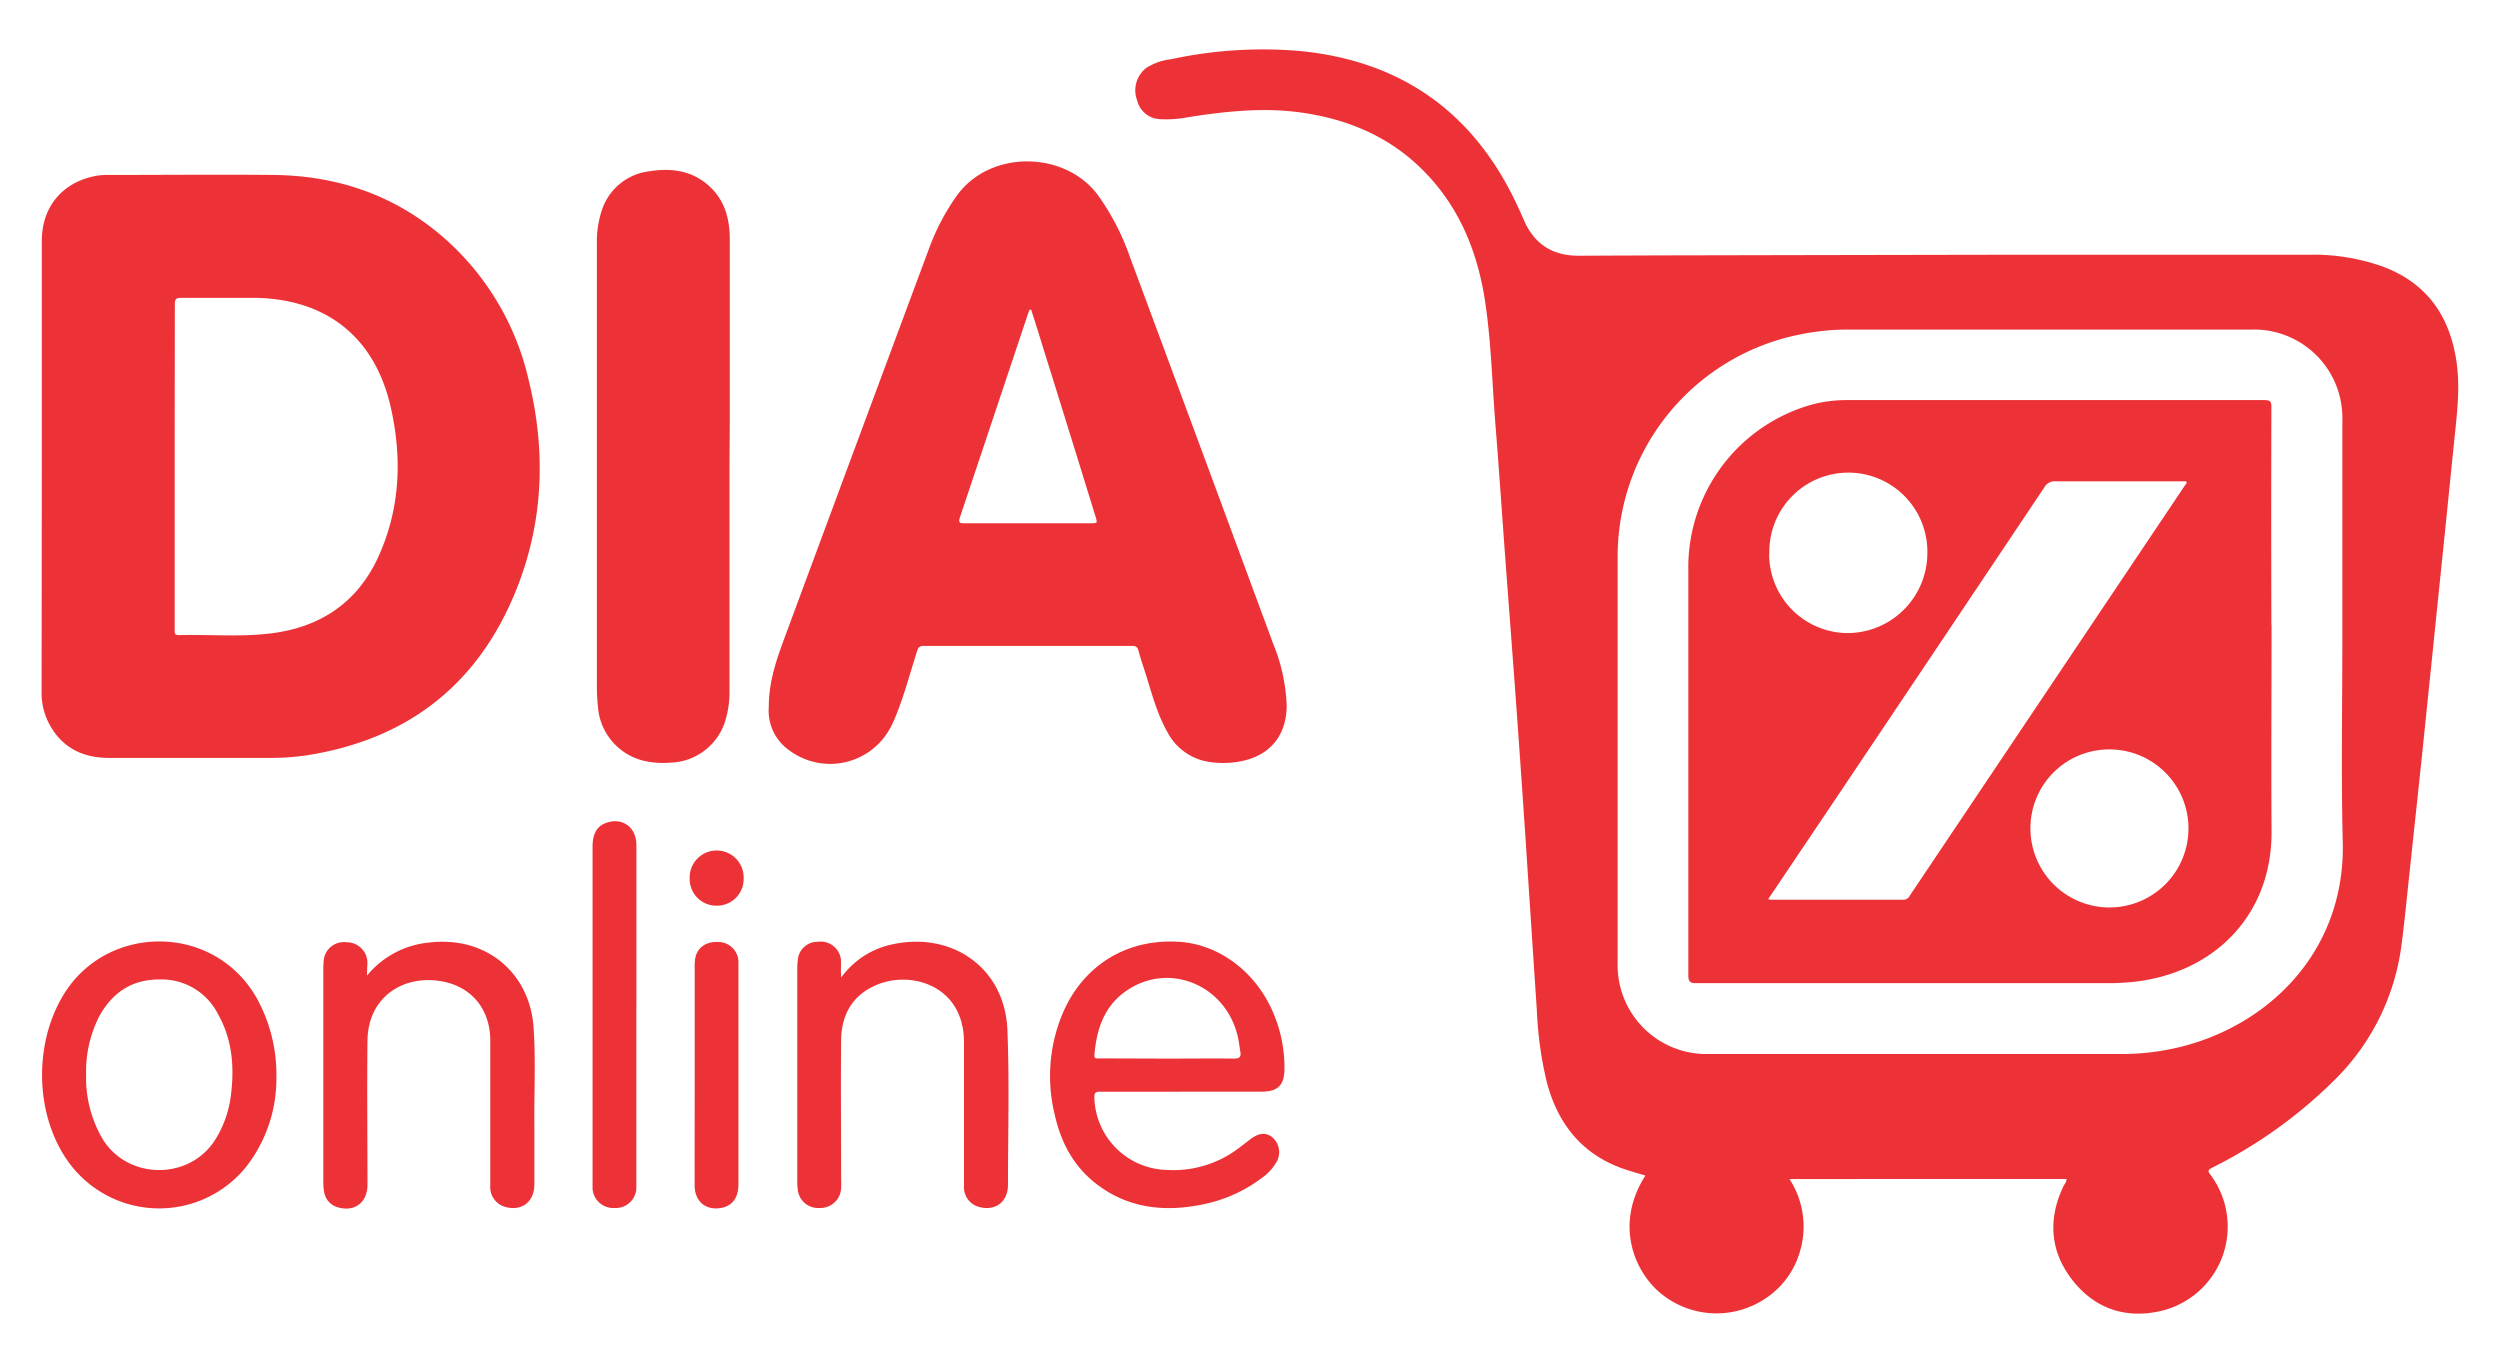
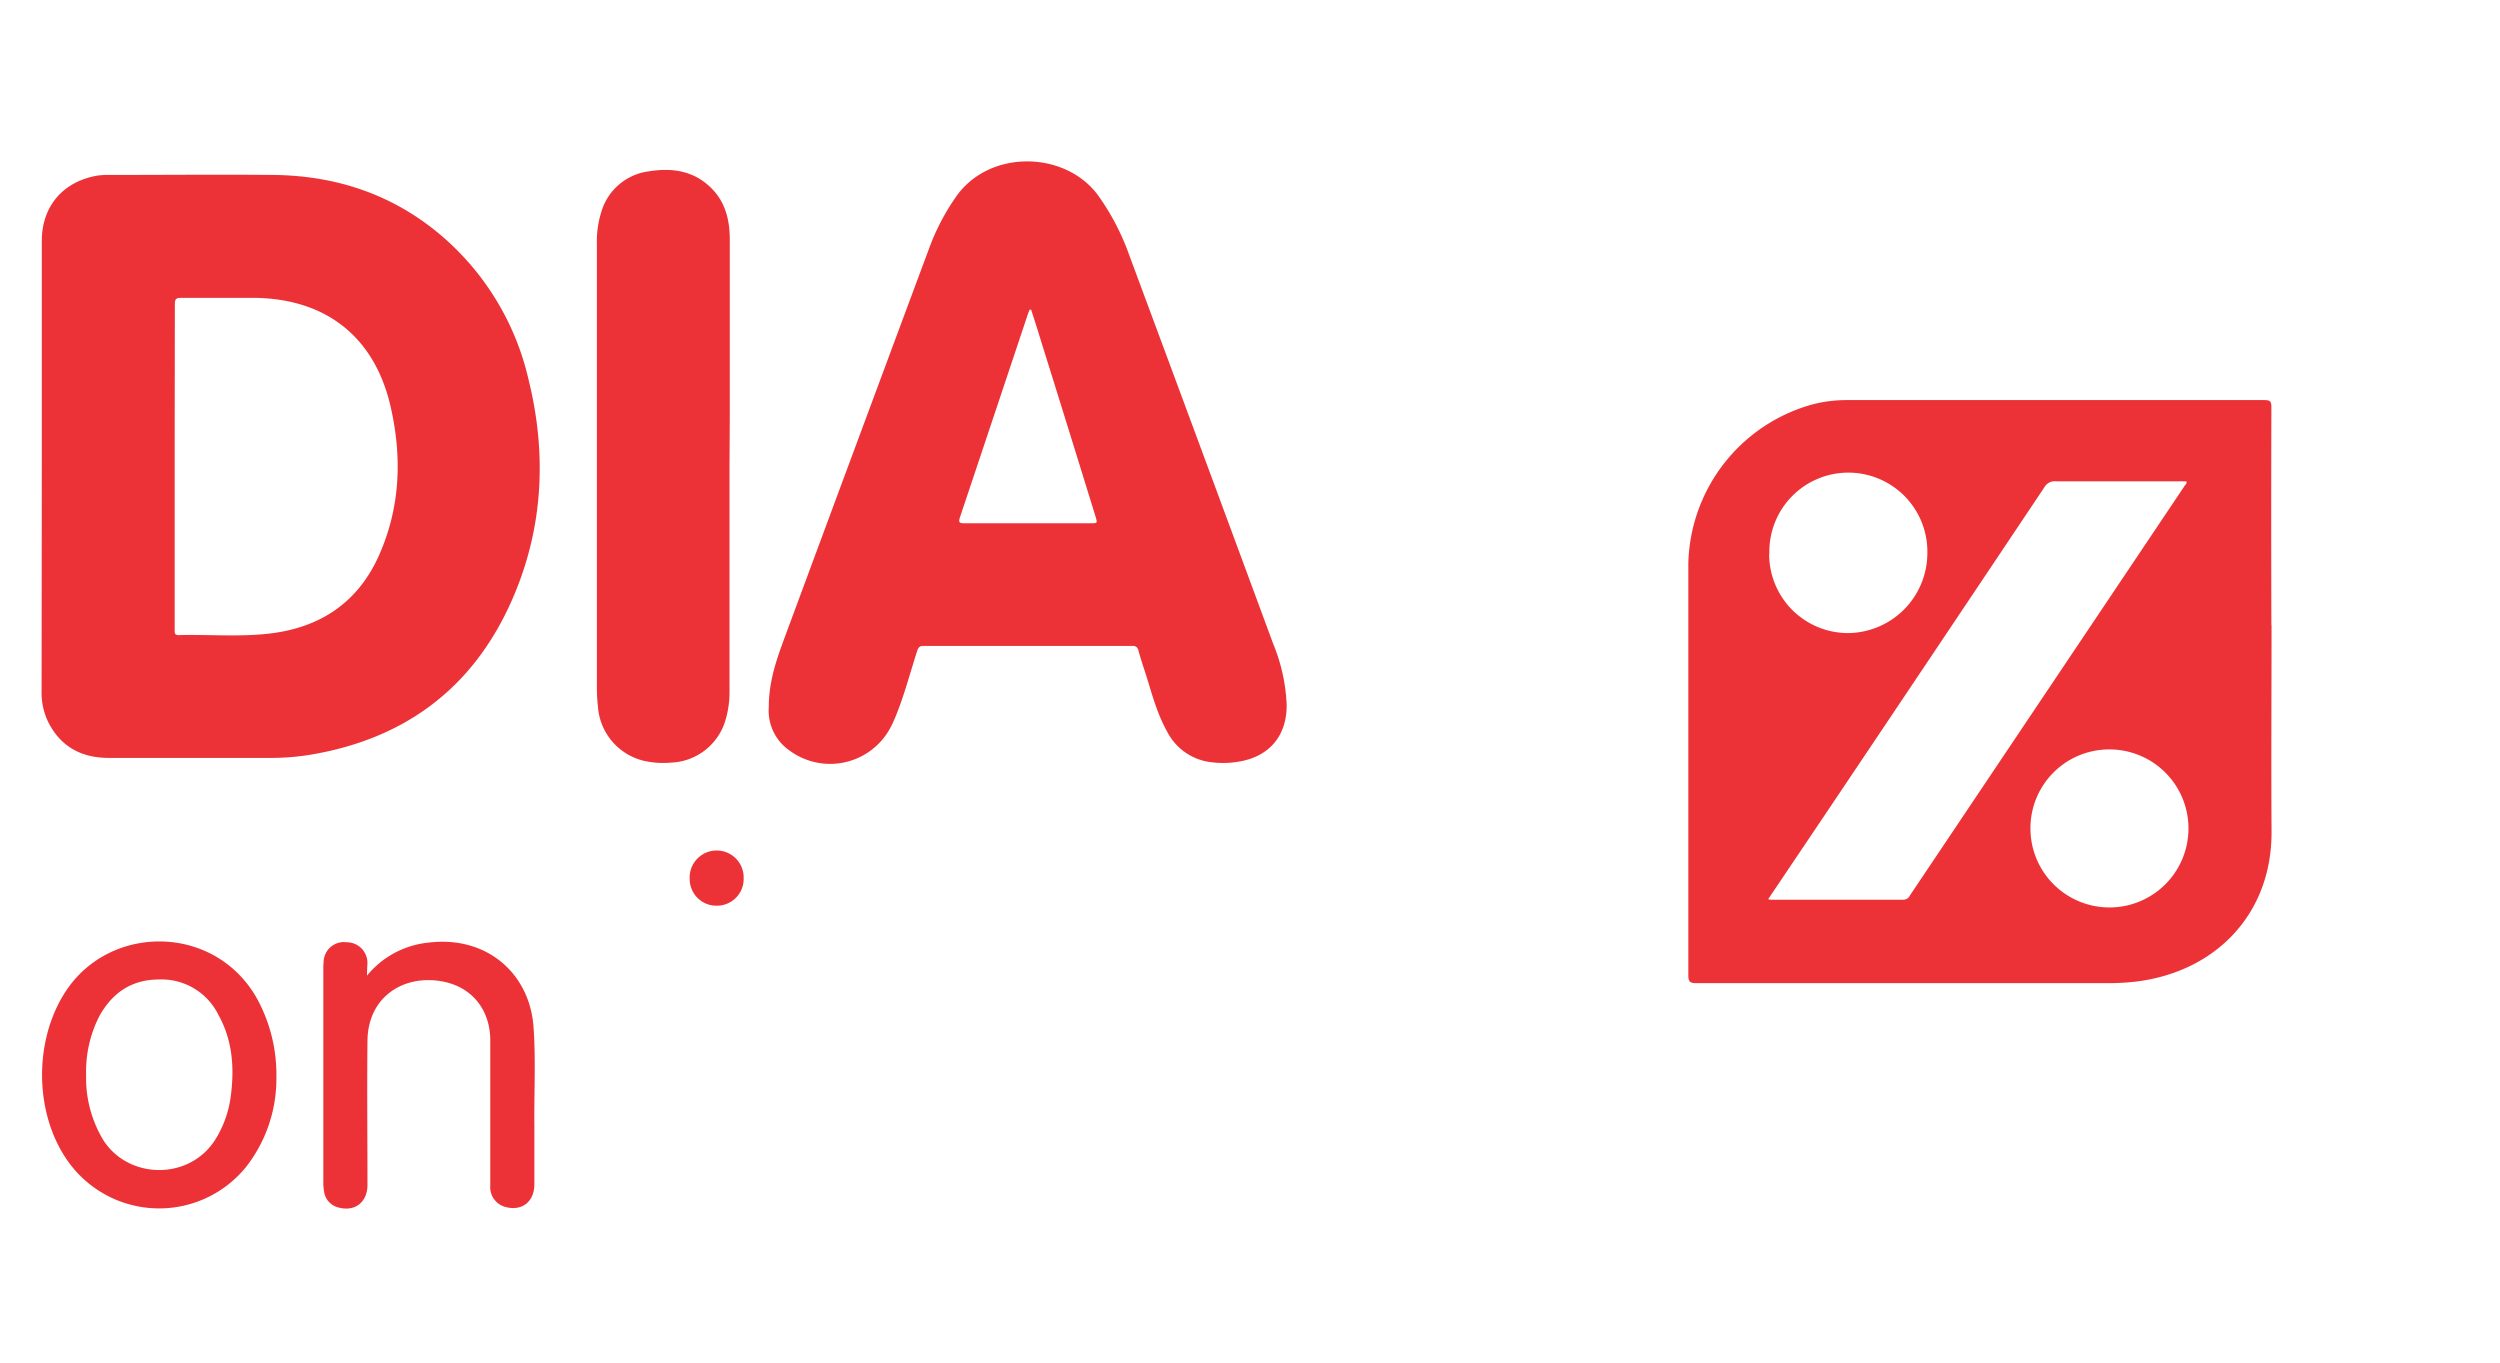
<svg xmlns="http://www.w3.org/2000/svg" id="Layer_1" data-name="Layer 1" viewBox="0 0 468.26 255.3">
  <defs>
    <style>.cls-1{fill:#ec3237;}</style>
  </defs>
-   <path class="cls-1" d="M335.18,220.84a16.31,16.31,0,0,1,2,13.42,15.7,15.7,0,0,1-6.08,8.66,16.44,16.44,0,0,1-20-.64c-5-4.07-8.74-13-2.91-22.09-1.52-.47-3.05-.87-4.54-1.42-7.56-2.8-11.88-8.43-13.91-16a70,70,0,0,1-1.88-13.5q-1.07-16.08-2.12-32.16-.85-12.73-1.77-25.46c-.67-9.2-1.38-18.4-2.06-27.6-.6-8.05-1.13-16.1-1.78-24.14-.63-7.72-.79-15.48-1.92-23.15-1.48-10.11-5.31-19.12-13-26.13-6.09-5.52-13.38-8.4-21.44-9.54-7.09-1-14.11-.25-21.11.84a22,22,0,0,1-5.25.4,4.61,4.61,0,0,1-4.43-3.56,5.31,5.31,0,0,1,1.66-6,10.47,10.47,0,0,1,4.57-1.65,81.41,81.41,0,0,1,24.56-1.54c17.85,1.83,31.07,10.58,39.31,26.62.87,1.7,1.66,3.45,2.43,5.2,2,4.45,5.41,6.52,10.23,6.5q11.5-.06,23-.08,29.2-.06,58.41-.11,27.65,0,55.29,0A38.59,38.59,0,0,1,446.48,50c7.9,3,12.18,8.93,13.54,17.14.74,4.43.35,8.84-.11,13.26-.7,6.75-1.37,13.5-2.06,20.25q-1.16,11.2-2.3,22.4l-2,19.42q-1.16,10.9-2.32,21.8c-.47,4.36-.88,8.74-1.47,13.09a43.22,43.22,0,0,1-12.56,25,88.63,88.63,0,0,1-22.9,16.38c-.88.46-.72.68-.26,1.31a16.23,16.23,0,0,1-9.46,25.54c-6.58,1.44-12.27-.51-16.43-5.85s-4.61-11.38-1.65-17.57c.2-.41.58-.76.57-1.34ZM438.73,119.7h0V79.19a19.08,19.08,0,0,0-.19-3.46,16.54,16.54,0,0,0-16.8-14H346a45.13,45.13,0,0,0-9.27,1,42.43,42.43,0,0,0-33.74,41.34q0,38.17,0,76.35a16.63,16.63,0,0,0,17.07,17h77.35a45.51,45.51,0,0,0,13.11-1.91c15.5-4.65,28.76-18.08,28.29-37.78C438.49,145.12,438.73,132.41,438.73,119.7Z" />
  <path class="cls-1" d="M7.83,87.34q0-21.11,0-42.2c0-6.41,3.84-11,10.14-12.2a12.27,12.27,0,0,1,2.27-.17c10.35,0,20.71-.1,31.06,0,11.82.14,22.47,3.73,31.52,11.49A50.21,50.21,0,0,1,99,71.1c3.49,14.14,2.74,28.12-3.19,41.48-7.37,16.59-20.37,26.06-38.27,28.88a46.85,46.85,0,0,1-7.29.5c-10,0-19.91,0-29.87,0-5.19,0-9.18-2.16-11.48-7a12.62,12.62,0,0,1-1.11-5.59Zm24.89-.06v20.25c0,3.48,0,7,0,10.43,0,.52-.08,1,.75,1,5.75-.15,11.52.38,17.25-.32C60.12,117.48,67.1,112.76,71,104c4-9,4.32-18.37,2.17-27.81-3-13.1-12.12-20.26-25.57-20.4-4.56,0-9.12,0-13.67,0-1,0-1.18.29-1.18,1.21C32.74,67.06,32.72,77.17,32.72,87.28Z" />
  <path class="cls-1" d="M144,132.36c0-4.7,1.43-8.78,2.92-12.82q13.52-36.51,27.1-73a41.92,41.92,0,0,1,5.15-9.83c6.23-8.74,20.32-8.49,26.49-.14A45.37,45.37,0,0,1,211.59,48q13.47,36.25,26.87,72.55A33.67,33.67,0,0,1,241,132.1c0,5.62-3.1,9.45-8.64,10.5a17.33,17.33,0,0,1-5.61.15,10.61,10.61,0,0,1-8.12-5.68c-1.9-3.37-2.86-7.09-4-10.73-.48-1.48-1-3-1.38-4.45-.19-.72-.53-.92-1.25-.91q-19.49,0-39,0c-.76,0-1,.28-1.23,1-1.29,4-2.36,8.12-3.93,12-.28.7-.59,1.4-.93,2.07a12.8,12.8,0,0,1-19.09,4.48A9.08,9.08,0,0,1,144,132.36ZM193.14,58h-.28c-.1.26-.22.51-.31.77q-6.36,19.05-12.74,38.1c-.37,1.11,0,1.14.92,1.14,7.83,0,15.66,0,23.5,0,1.36,0,1.36,0,.94-1.35q-5-16.22-10.07-32.43C194.46,62.12,193.8,60.05,193.14,58Z" />
  <path class="cls-1" d="M136.64,87.4q0,21,0,41.93a18.45,18.45,0,0,1-.69,5.33,11.07,11.07,0,0,1-10.24,8.18,16.35,16.35,0,0,1-5.12-.34A11.23,11.23,0,0,1,112,132.37a31.18,31.18,0,0,1-.2-3.34q0-41.7,0-83.4a18.35,18.35,0,0,1,.85-6,10.67,10.67,0,0,1,8.91-7.54c4.42-.72,8.56-.08,11.83,3.31,2.54,2.62,3.3,5.95,3.3,9.48,0,11.22,0,22.45,0,33.67Z" />
-   <path class="cls-1" d="M221.29,204.48c-5.08,0-10.15,0-15.23,0-.93,0-1.11.26-1.08,1.15a13.92,13.92,0,0,0,13.54,13.5A20.17,20.17,0,0,0,232,215.06l2.29-1.74c1.6-1.19,2.92-1.25,4.13-.21a3.7,3.7,0,0,1,.76,4.39,9.32,9.32,0,0,1-2.88,3.17,27.27,27.27,0,0,1-11.41,5c-7,1.37-13.7.59-19.55-3.93-4.3-3.32-6.67-7.84-7.81-13.07a30.22,30.22,0,0,1,1.77-19.44c3.55-7.84,11-13.38,21.34-12.84,7.85.41,15.08,5.94,18.2,14.2a25.82,25.82,0,0,1,1.74,9.83c-.06,2.8-1.24,4-4.05,4.05-5.07,0-10.15,0-15.22,0Zm-2.64-6.2c4.16,0,8.32-.05,12.47,0,1.19,0,1.36-.42,1.19-1.38s-.25-1.82-.46-2.71c-2.18-9.52-12.52-14-20.5-8.86-4.45,2.86-5.95,7.29-6.36,12.27-.06.82.51.64.95.64Z" />
  <path class="cls-1" d="M51.77,201.82a26.8,26.8,0,0,1-5.68,16.75,20.94,20.94,0,0,1-33.39-1.1c-6.32-8.95-6.4-22.62-.39-31.79,8.36-12.74,28-12.61,35.84,1.38A29.7,29.7,0,0,1,51.77,201.82Zm-35.64-.5a22.52,22.52,0,0,0,3.24,12.26c4.73,7.34,16,7.52,20.87,0a20.06,20.06,0,0,0,3-8.38c.68-5.25.3-10.39-2.33-15.11a11.87,11.87,0,0,0-11.1-6.63c-5.12,0-8.72,2.45-11.16,6.79A22.74,22.74,0,0,0,16.13,201.32Z" />
-   <path class="cls-1" d="M157.58,183.07a15.78,15.78,0,0,1,9.81-6.24c11-2.29,20.83,4.47,21.3,16.07.39,9.66.11,19.33.11,29,0,3.27-2.42,5-5.45,4.16a3.83,3.83,0,0,1-2.79-4c0-3.39,0-6.79,0-10.18,0-5.56,0-11.11,0-16.66,0-10.56-9.83-13.53-16.4-10.73-4.52,1.92-6.56,5.6-6.61,10.34-.09,8.74,0,17.49,0,26.24a13.84,13.84,0,0,1,0,1.44,3.89,3.89,0,0,1-4,3.75,3.84,3.84,0,0,1-4.14-3.62,11.42,11.42,0,0,1-.08-1.55V181.54a11.7,11.7,0,0,1,.1-1.67,3.69,3.69,0,0,1,3.74-3.47,3.82,3.82,0,0,1,4.33,3.25C157.6,180.67,157.41,181.71,157.58,183.07Z" />
  <path class="cls-1" d="M68.74,182.74a17.07,17.07,0,0,1,11.47-6.18c11-1.36,19,5.81,19.72,15.76.44,6.1.1,12.22.16,18.33,0,3.72,0,7.43,0,11.15,0,3.3-2.33,5.09-5.38,4.28a3.83,3.83,0,0,1-2.88-4c0-2.52,0-5,0-7.55,0-6.59,0-13.18,0-19.77-.06-5.84-3.63-10.1-9.36-11-7-1.12-13.54,3-13.64,11.15-.1,9,0,18,0,27,0,3.26-2.33,5.08-5.38,4.27a3.56,3.56,0,0,1-2.75-3,10.07,10.07,0,0,1-.14-1.9q0-19.91,0-39.79c0-.4,0-.8.05-1.2a3.8,3.8,0,0,1,4.29-3.8,3.87,3.87,0,0,1,3.92,4C68.78,181.17,68.74,182,68.74,182.74Z" />
-   <path class="cls-1" d="M119.19,190.09v30.8c0,.56,0,1.12,0,1.68a3.84,3.84,0,0,1-4,3.69,3.9,3.9,0,0,1-4.2-3.58c0-.4,0-.8,0-1.2V158.57c0-2.4.82-3.82,2.53-4.44,3-1.09,5.66.77,5.68,4.09q0,14.13,0,28.28Z" />
-   <path class="cls-1" d="M130.12,201.35q0-10,0-20a9.76,9.76,0,0,1,.13-2c.45-2,2.14-3.07,4.47-2.91a3.8,3.8,0,0,1,3.59,3.53c0,.32,0,.64,0,1q0,20.43,0,40.86c0,2.67-1.29,4.24-3.65,4.48-2.68.28-4.54-1.42-4.55-4.28C130.1,215.09,130.12,208.22,130.12,201.35Z" />
  <path class="cls-1" d="M129.18,164.61a5.06,5.06,0,1,1,10.11-.05,5,5,0,0,1-5.1,5.08A5,5,0,0,1,129.18,164.61Z" />
  <path class="cls-1" d="M425.47,117.08c0,12.87-.08,25.73,0,38.6.12,15.56-10.56,26.45-25.59,28.2a46.33,46.33,0,0,1-5.39.27q-38.38,0-76.76,0c-1.21,0-1.5-.3-1.5-1.5,0-25.66,0-51.31,0-77a31.67,31.67,0,0,1,23.21-29.89,25.08,25.08,0,0,1,6.4-.82q39.15,0,78.32,0c1.11,0,1.28.33,1.28,1.33q-.06,20.39,0,40.76Zm-94.28,51.33a1.84,1.84,0,0,0,.37.11q12.46,0,24.94,0a1.3,1.3,0,0,0,1.21-.76L409.19,91c.16-.24.49-.44.31-.85-8.15,0-16.3,0-24.46,0a2.21,2.21,0,0,0-2.12,1.12q-20.54,30.72-41.14,61.4Zm.18-64.67a14.79,14.79,0,0,0,14.71,14.84A15,15,0,0,0,361,103.71a14.8,14.8,0,1,0-29.59,0Zm48.94,51.4a14.8,14.8,0,1,0,14.75-14.77A14.75,14.75,0,0,0,380.31,155.14Z" />
</svg>